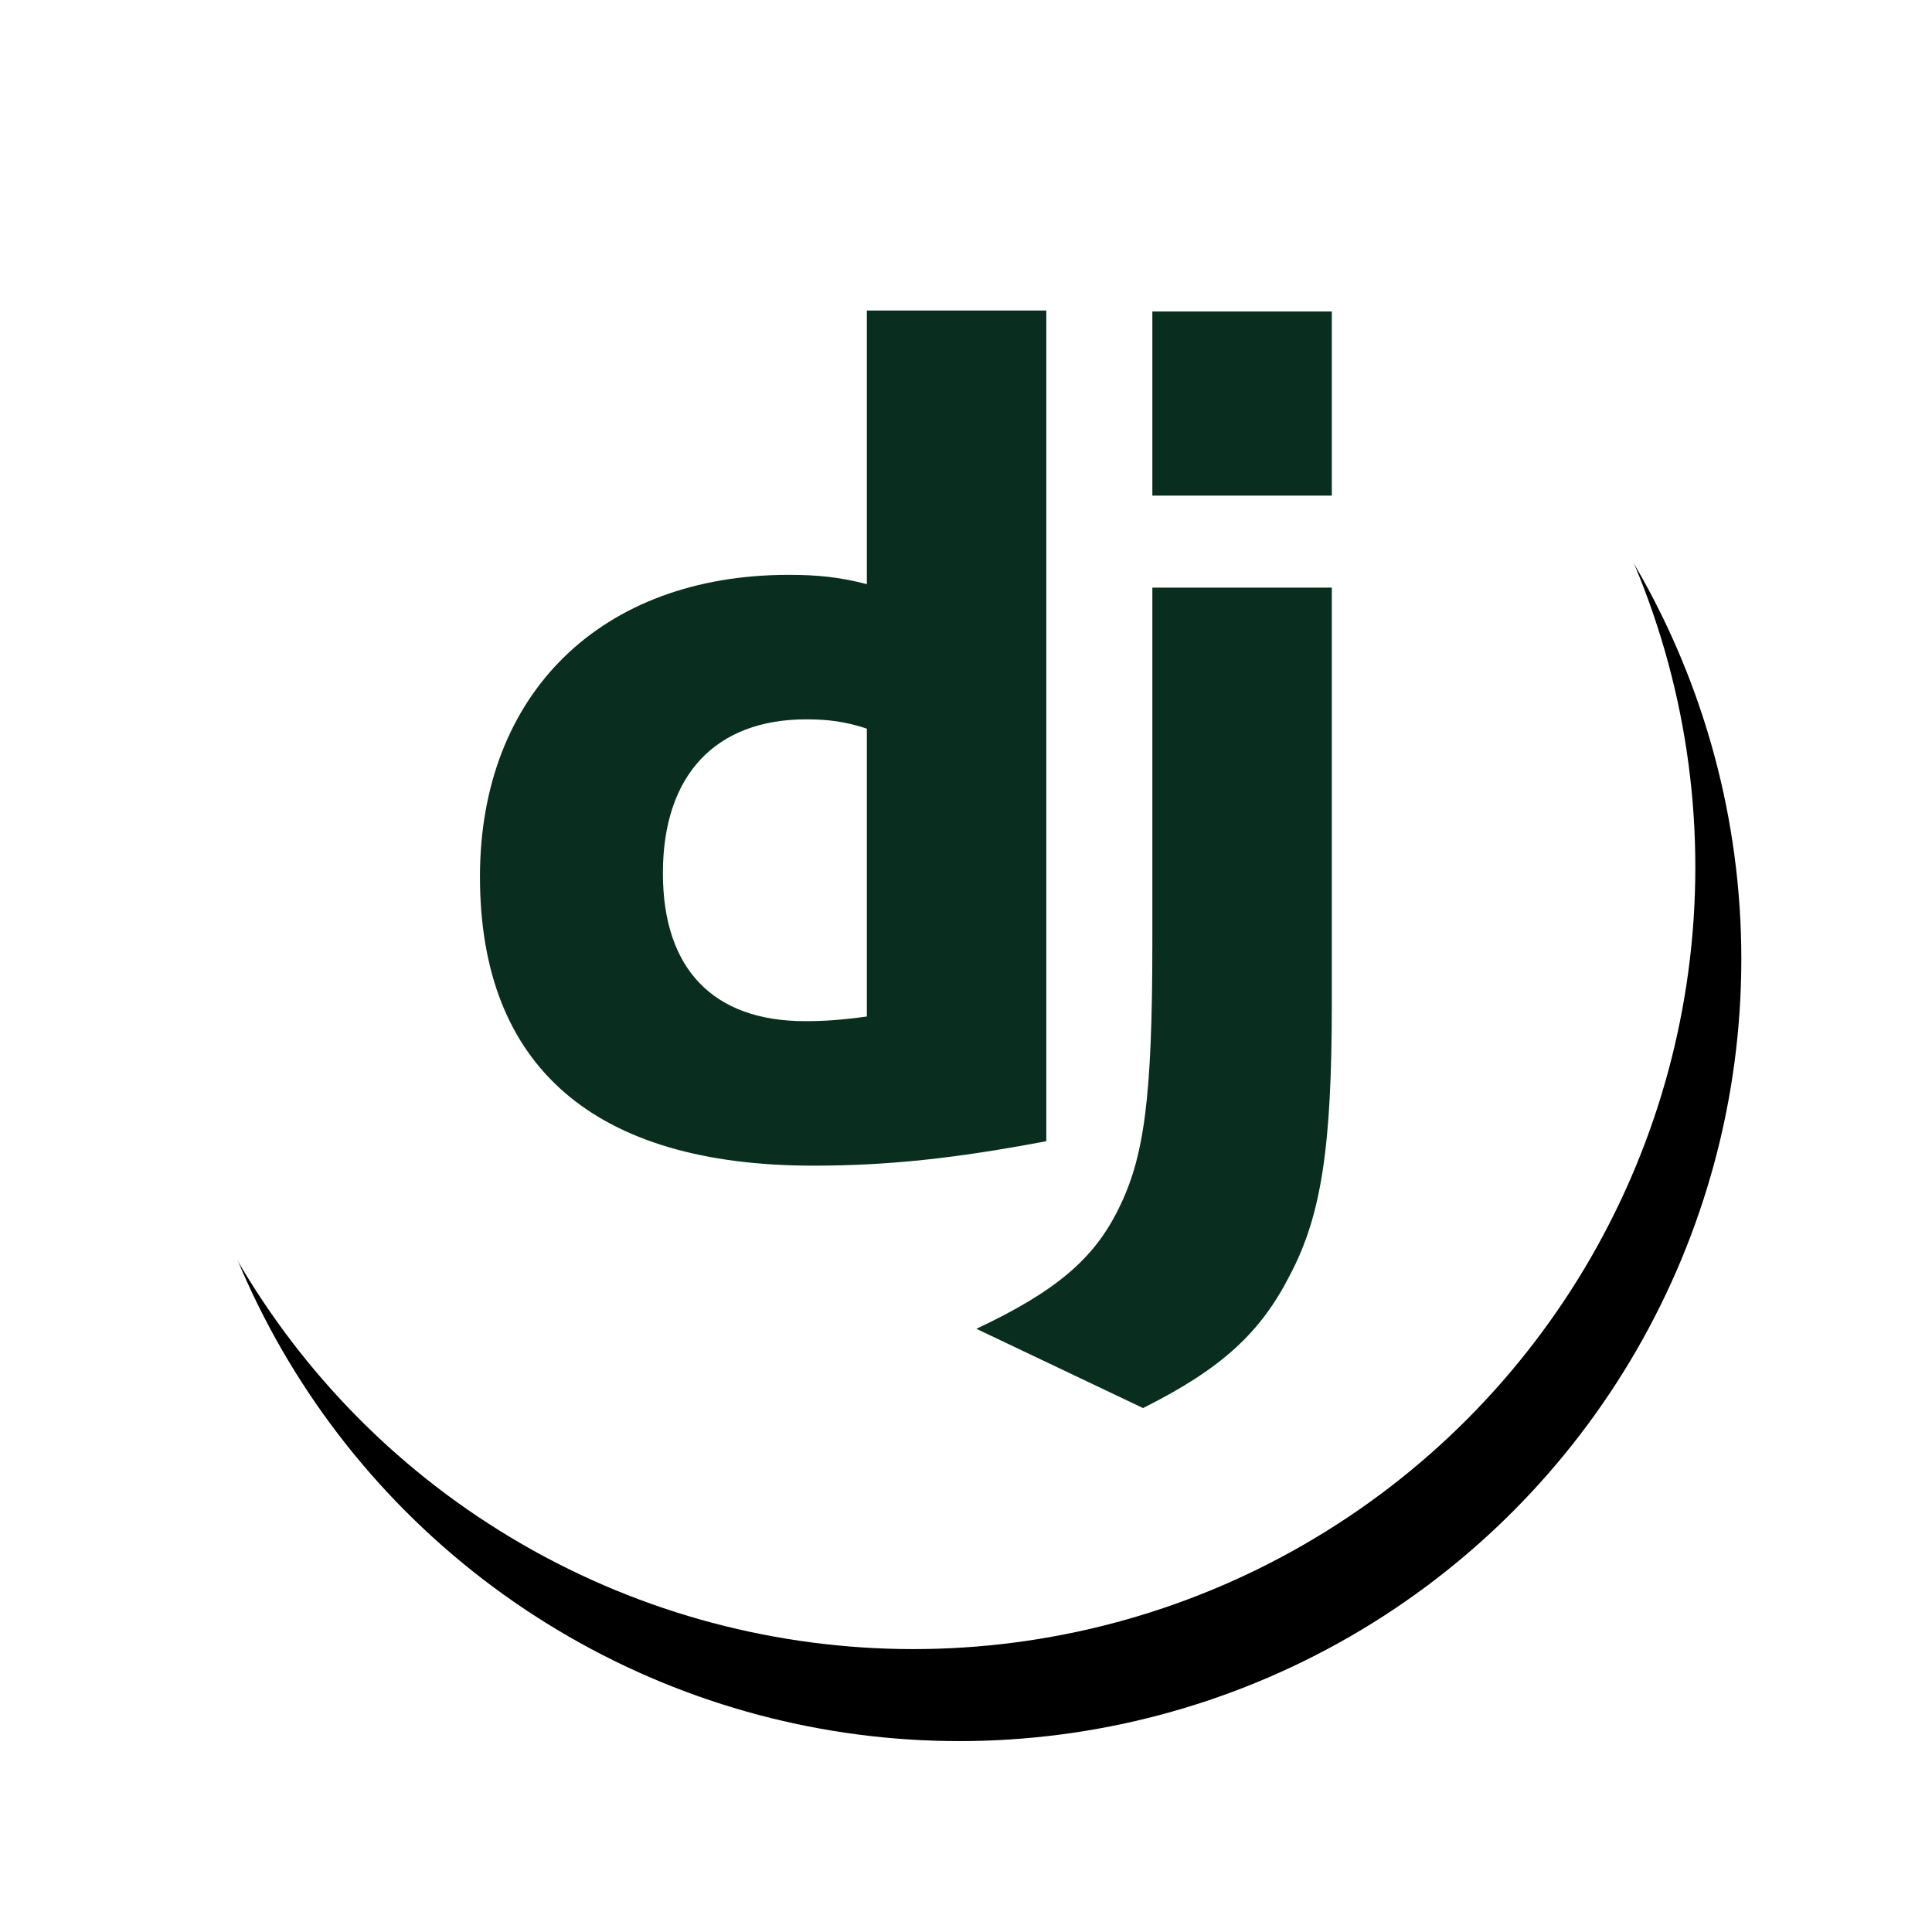
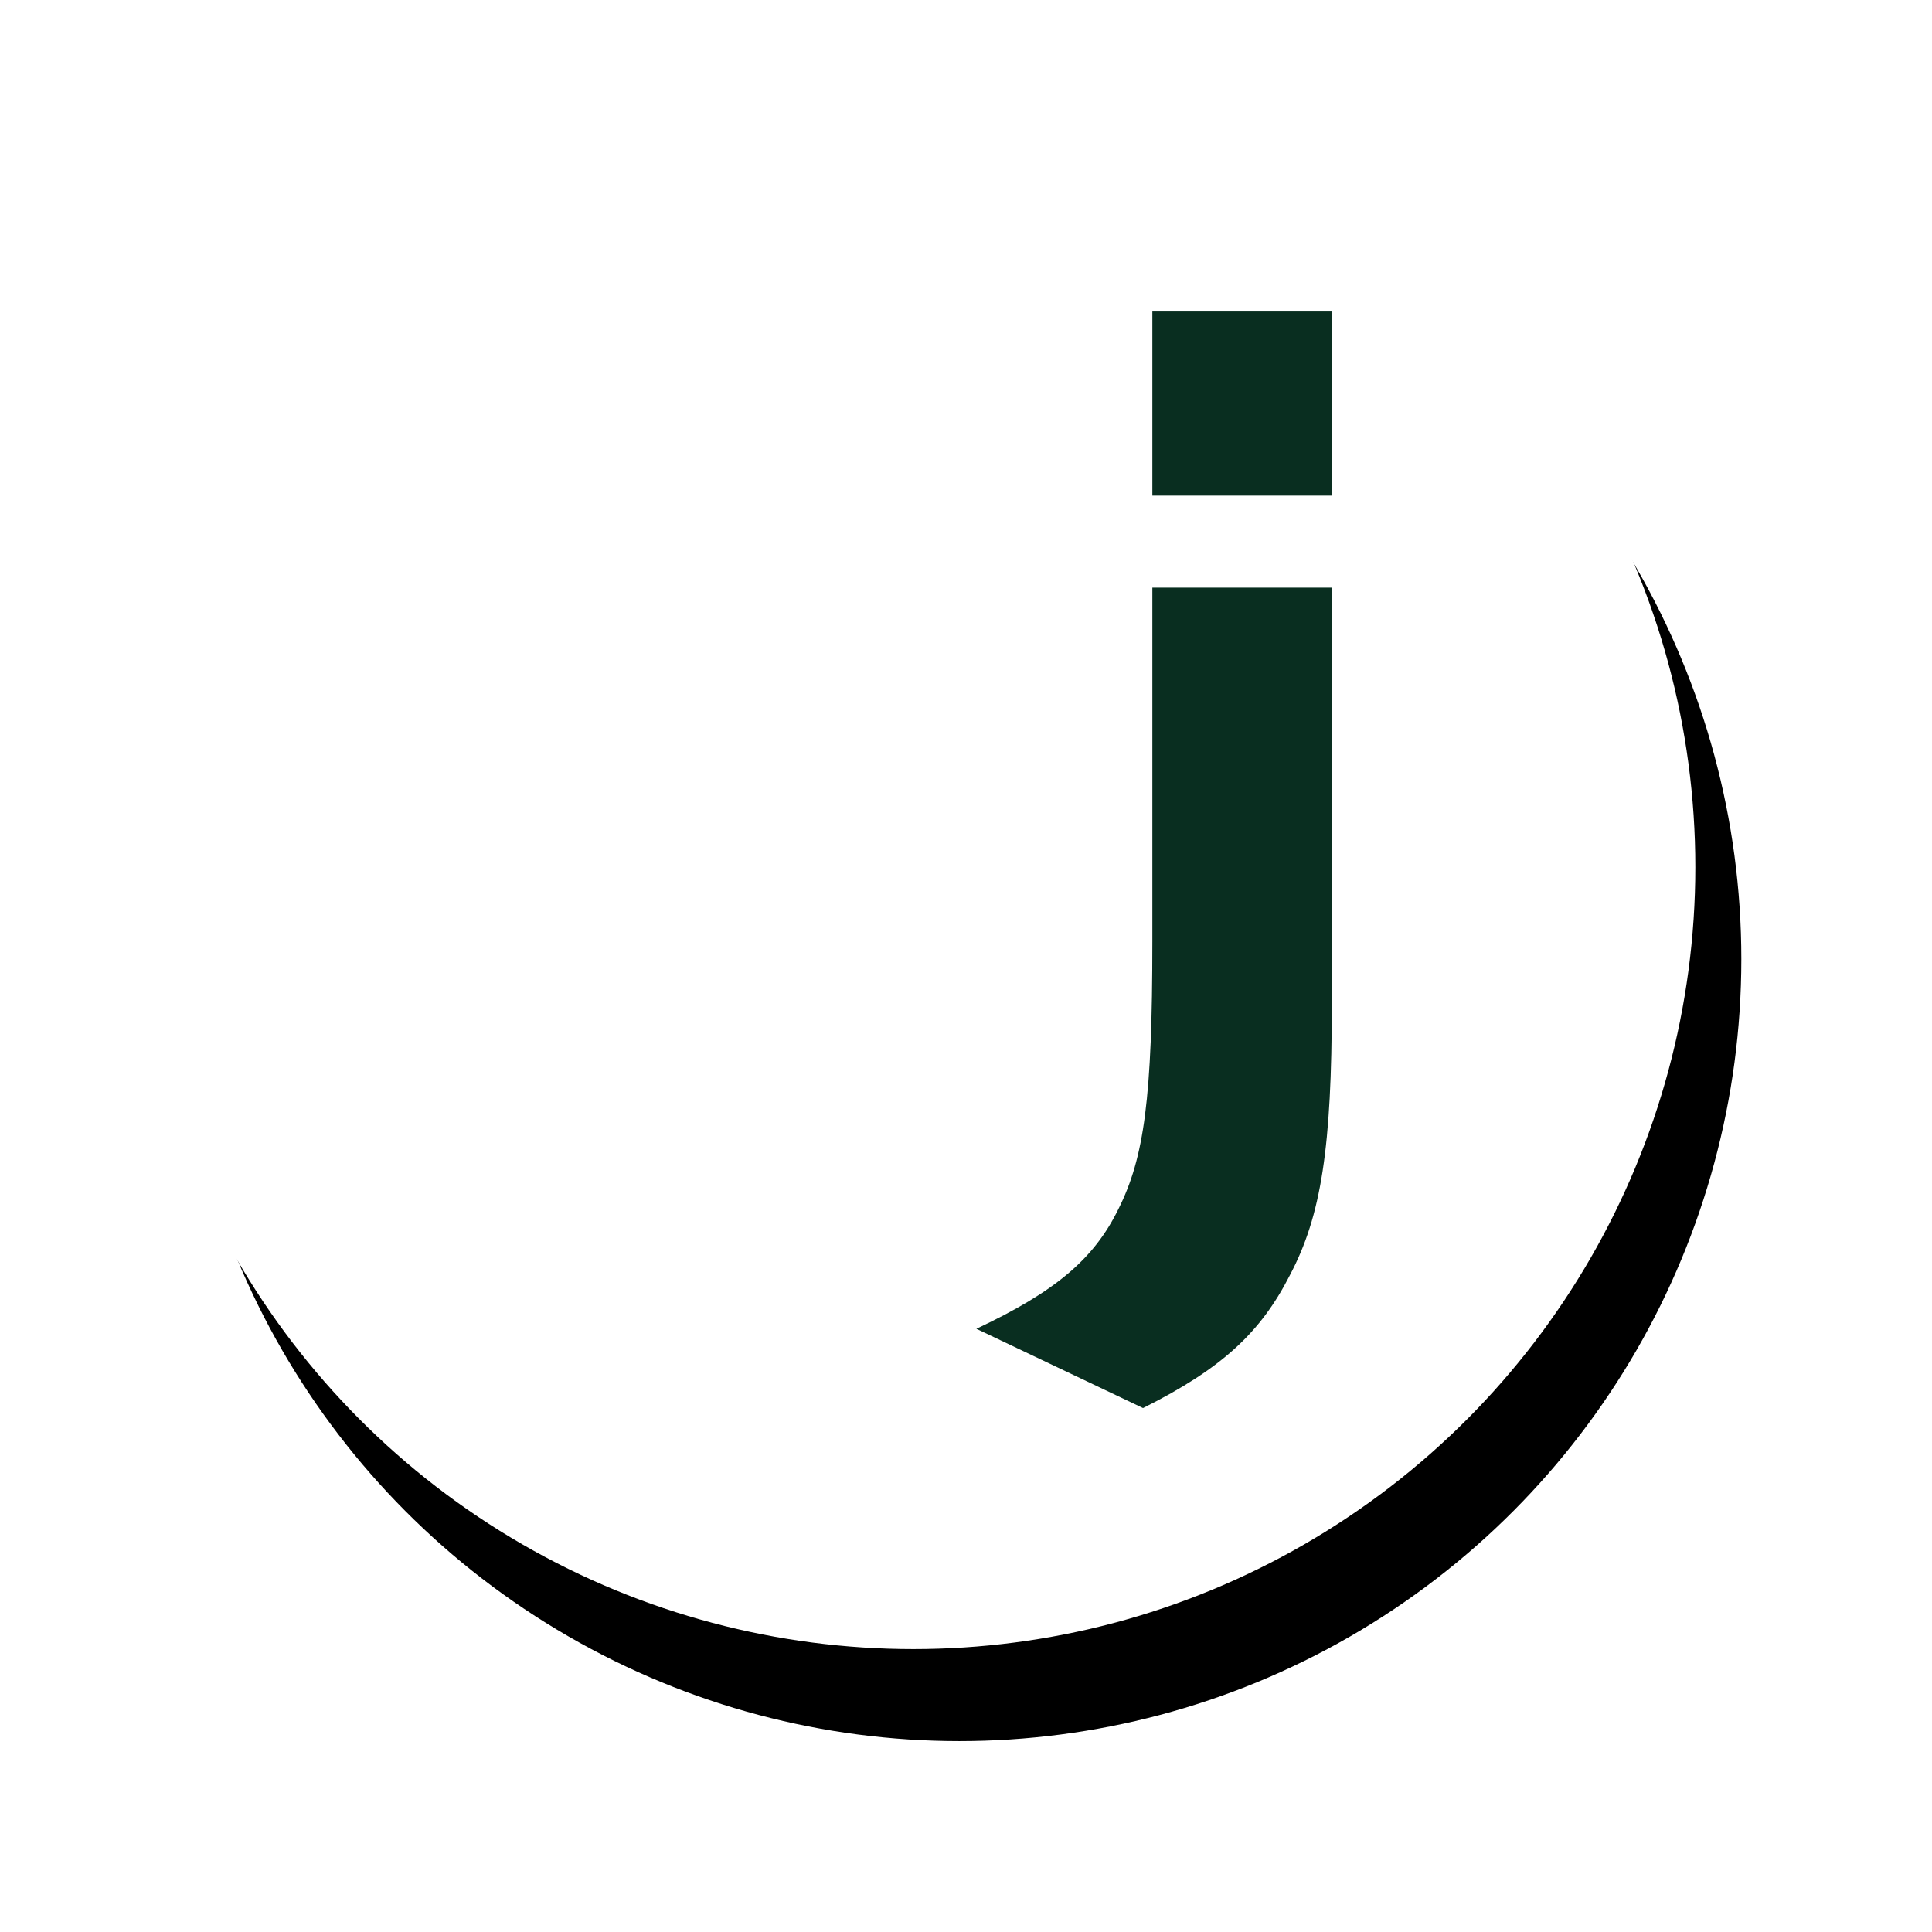
<svg xmlns="http://www.w3.org/2000/svg" xmlns:xlink="http://www.w3.org/1999/xlink" width="84px" height="84px" viewBox="0 0 84 84" version="1.1">
  <title>64822C89-B95E-43B0-82BC-8176070FEC85</title>
  <desc>Created with sketchtool.</desc>
  <defs>
    <circle id="path-1" cx="34" cy="34" r="34" />
    <filter x="-17.6%" y="-14.7%" width="141.2%" height="141.2%" filterUnits="objectBoundingBox" id="filter-2">
      <feOffset dx="2" dy="4" in="SourceAlpha" result="shadowOffsetOuter1" />
      <feGaussianBlur stdDeviation="4" in="shadowOffsetOuter1" result="shadowBlurOuter1" />
      <feColorMatrix values="0 0 0 0 0   0 0 0 0 0   0 0 0 0 0  0 0 0 0.15 0" type="matrix" in="shadowBlurOuter1" />
    </filter>
  </defs>
  <g id="#Expertise" stroke="none" stroke-width="1" fill="none" fill-rule="evenodd">
    <g id="Expertise-Tech-Light" transform="translate(-654, -1272)">
      <g id="Section-Tools" transform="translate(139, 893)">
        <g id="Tools" transform="translate(439, 382)">
          <g id="Tools-icon-2" transform="translate(81, 0)">
            <g id="Tools-Cirlce" transform="translate(0.71, 0.7)">
-               <rect id="Background" x="0" y="0" width="68" height="68" />
              <g id="Oval">
                <use fill="black" fill-opacity="1" filter="url(#filter-2)" xlink:href="#path-1" />
                <use fill="#FFFFFF" fill-rule="evenodd" xlink:href="#path-1" />
              </g>
            </g>
            <g id="django-logo-negative" transform="translate(15.71, 10.2)" fill="#092E20" fill-rule="nonzero">
              <g id="Group">
-                 <path d="M16.979,0.3 L24.782,0.3 L24.782,36.417 C20.779,37.177 17.84,37.481 14.648,37.481 C5.123,37.481 0.158,33.175 0.158,24.916 C0.158,16.961 5.427,11.793 13.584,11.793 C14.851,11.793 15.814,11.895 16.979,12.198 L16.979,0.3 L16.979,0.3 Z M16.979,18.481 C16.067,18.177 15.307,18.076 14.344,18.076 C10.392,18.076 8.112,20.508 8.112,24.763 C8.112,28.919 10.291,31.198 14.294,31.198 C15.155,31.198 15.864,31.148 16.979,30.996 L16.979,18.481 Z" id="Shape" />
                <path d="M37.195,12.35 L37.195,30.439 C37.195,36.67 36.739,39.66 35.371,42.244 C34.104,44.727 32.432,46.297 28.987,48.02 L21.741,44.574 C25.186,42.953 26.858,41.535 27.922,39.356 C29.037,37.127 29.392,34.542 29.392,27.753 L29.392,12.35 L37.195,12.35 Z M29.392,0.342 L37.195,0.342 L37.195,8.348 L29.392,8.348 L29.392,0.342 Z" id="Shape" />
              </g>
            </g>
          </g>
        </g>
      </g>
    </g>
  </g>
</svg>